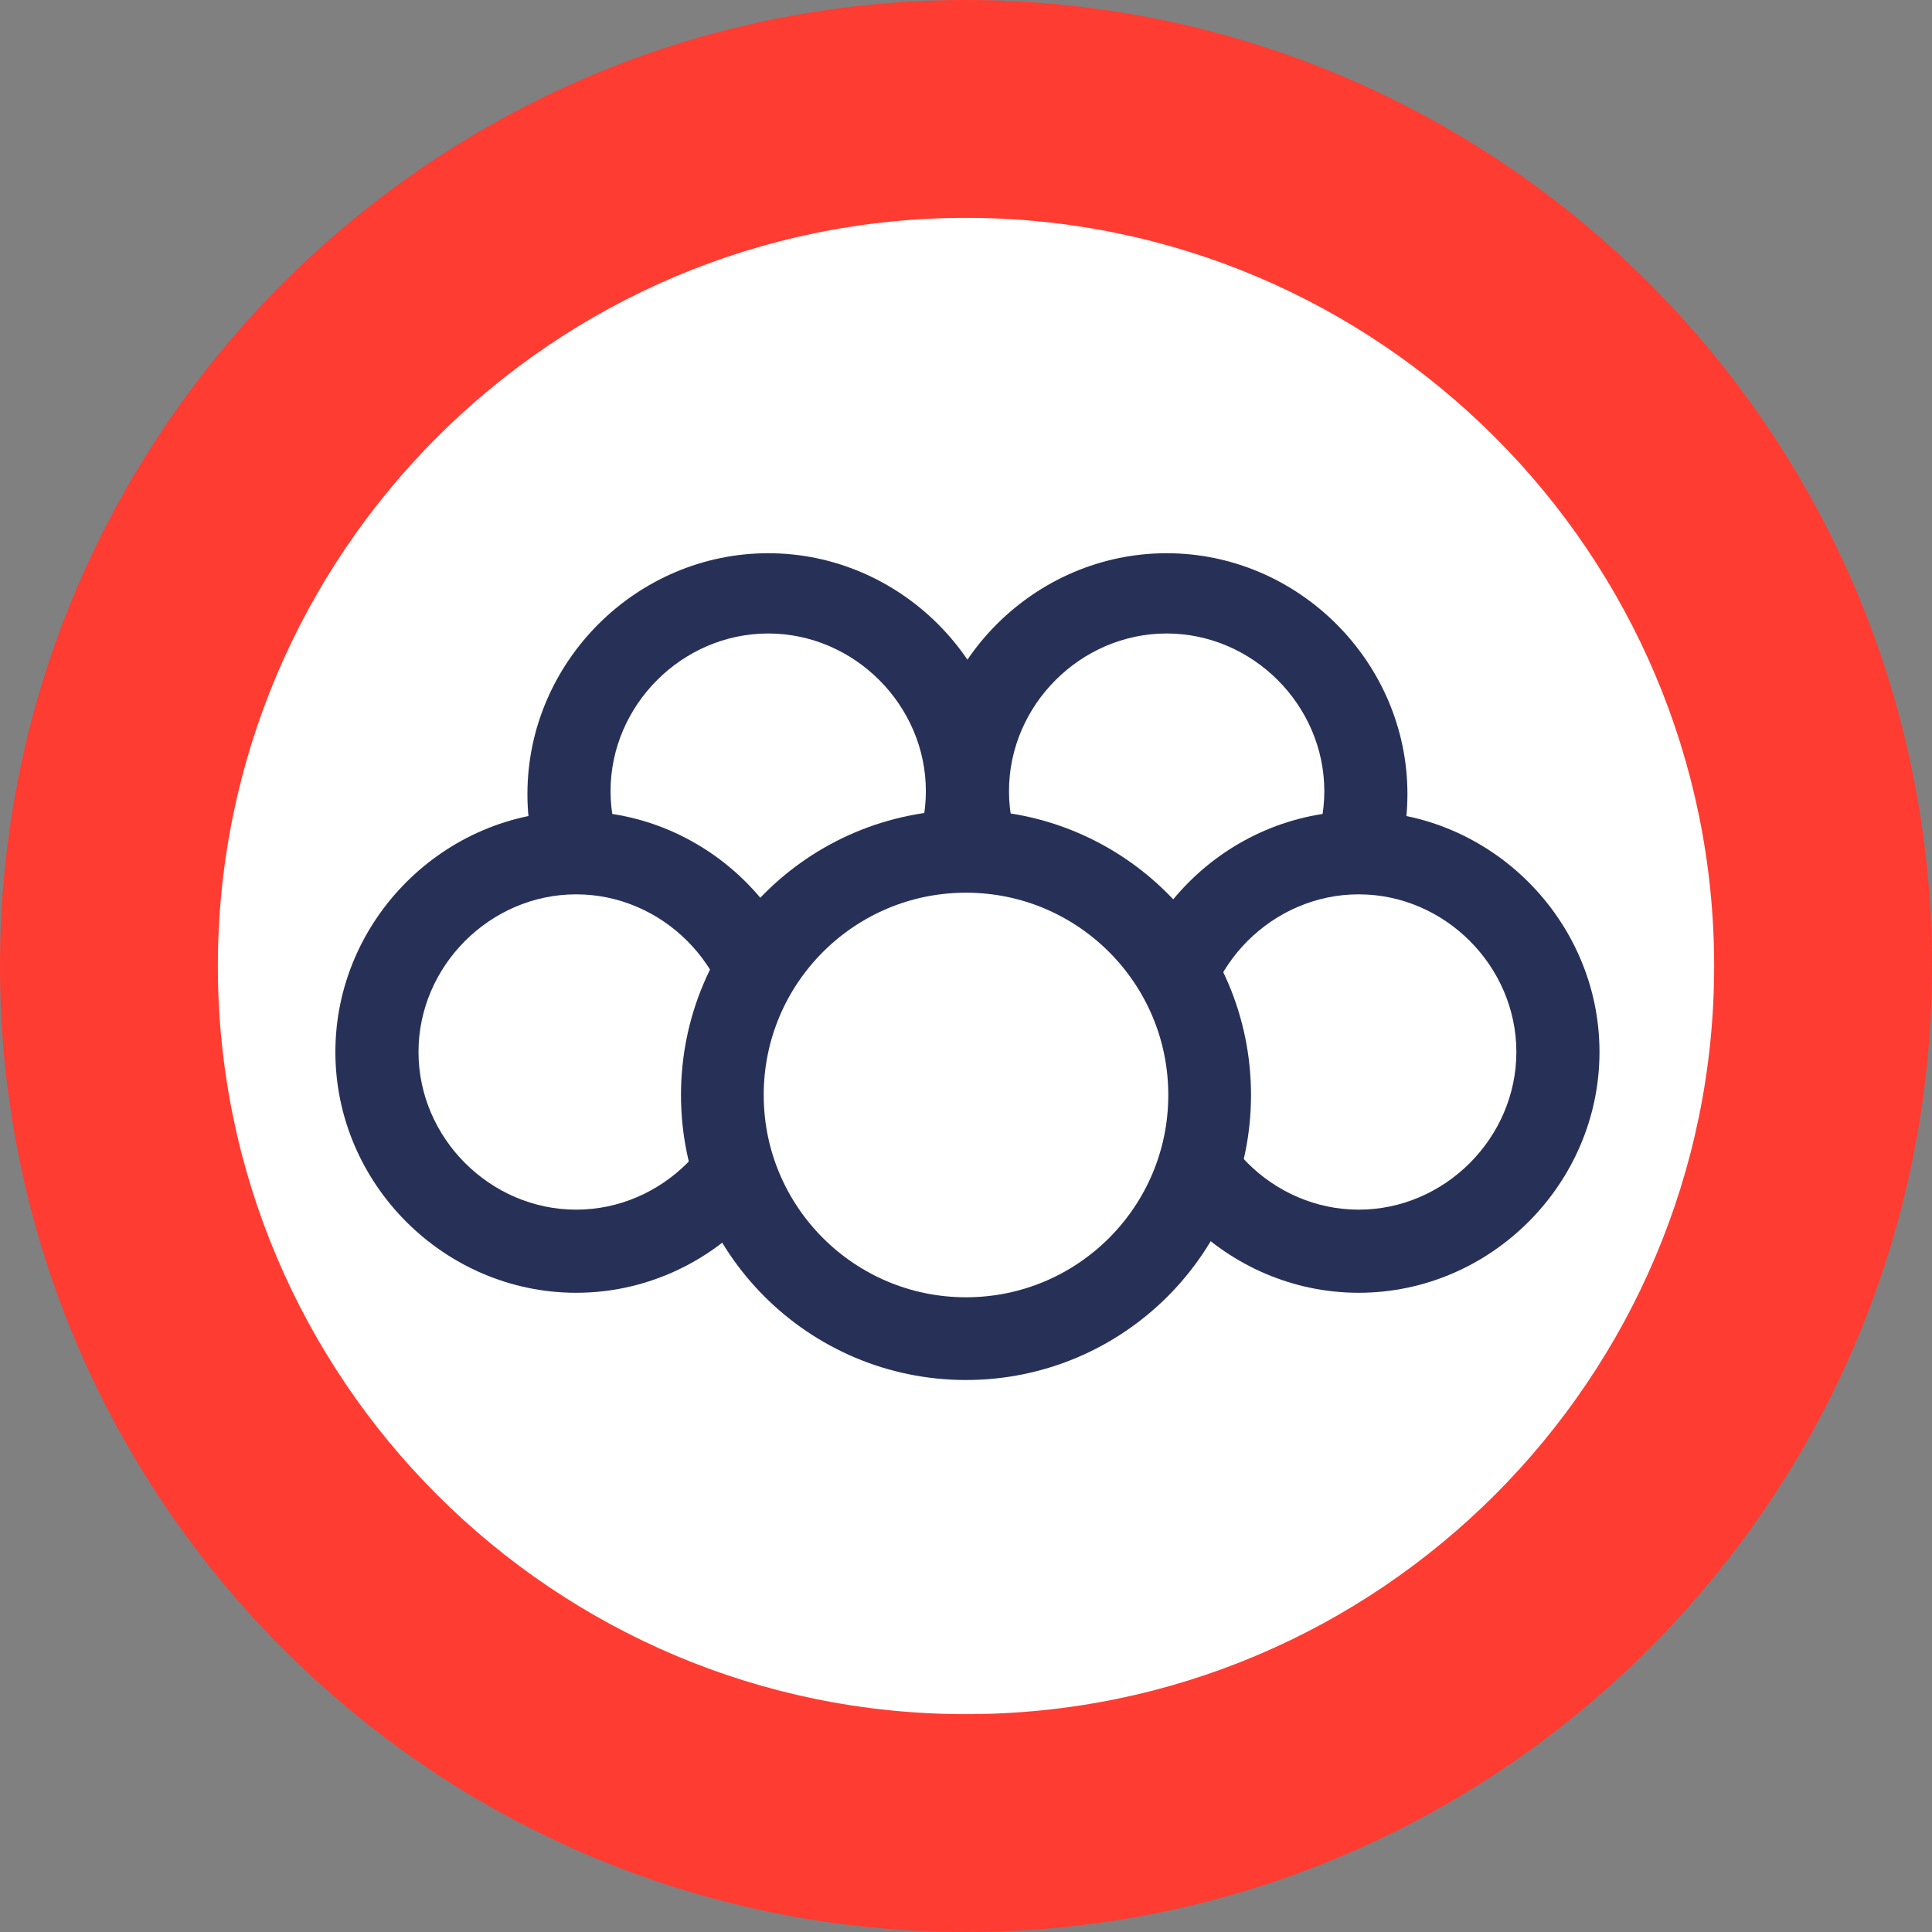
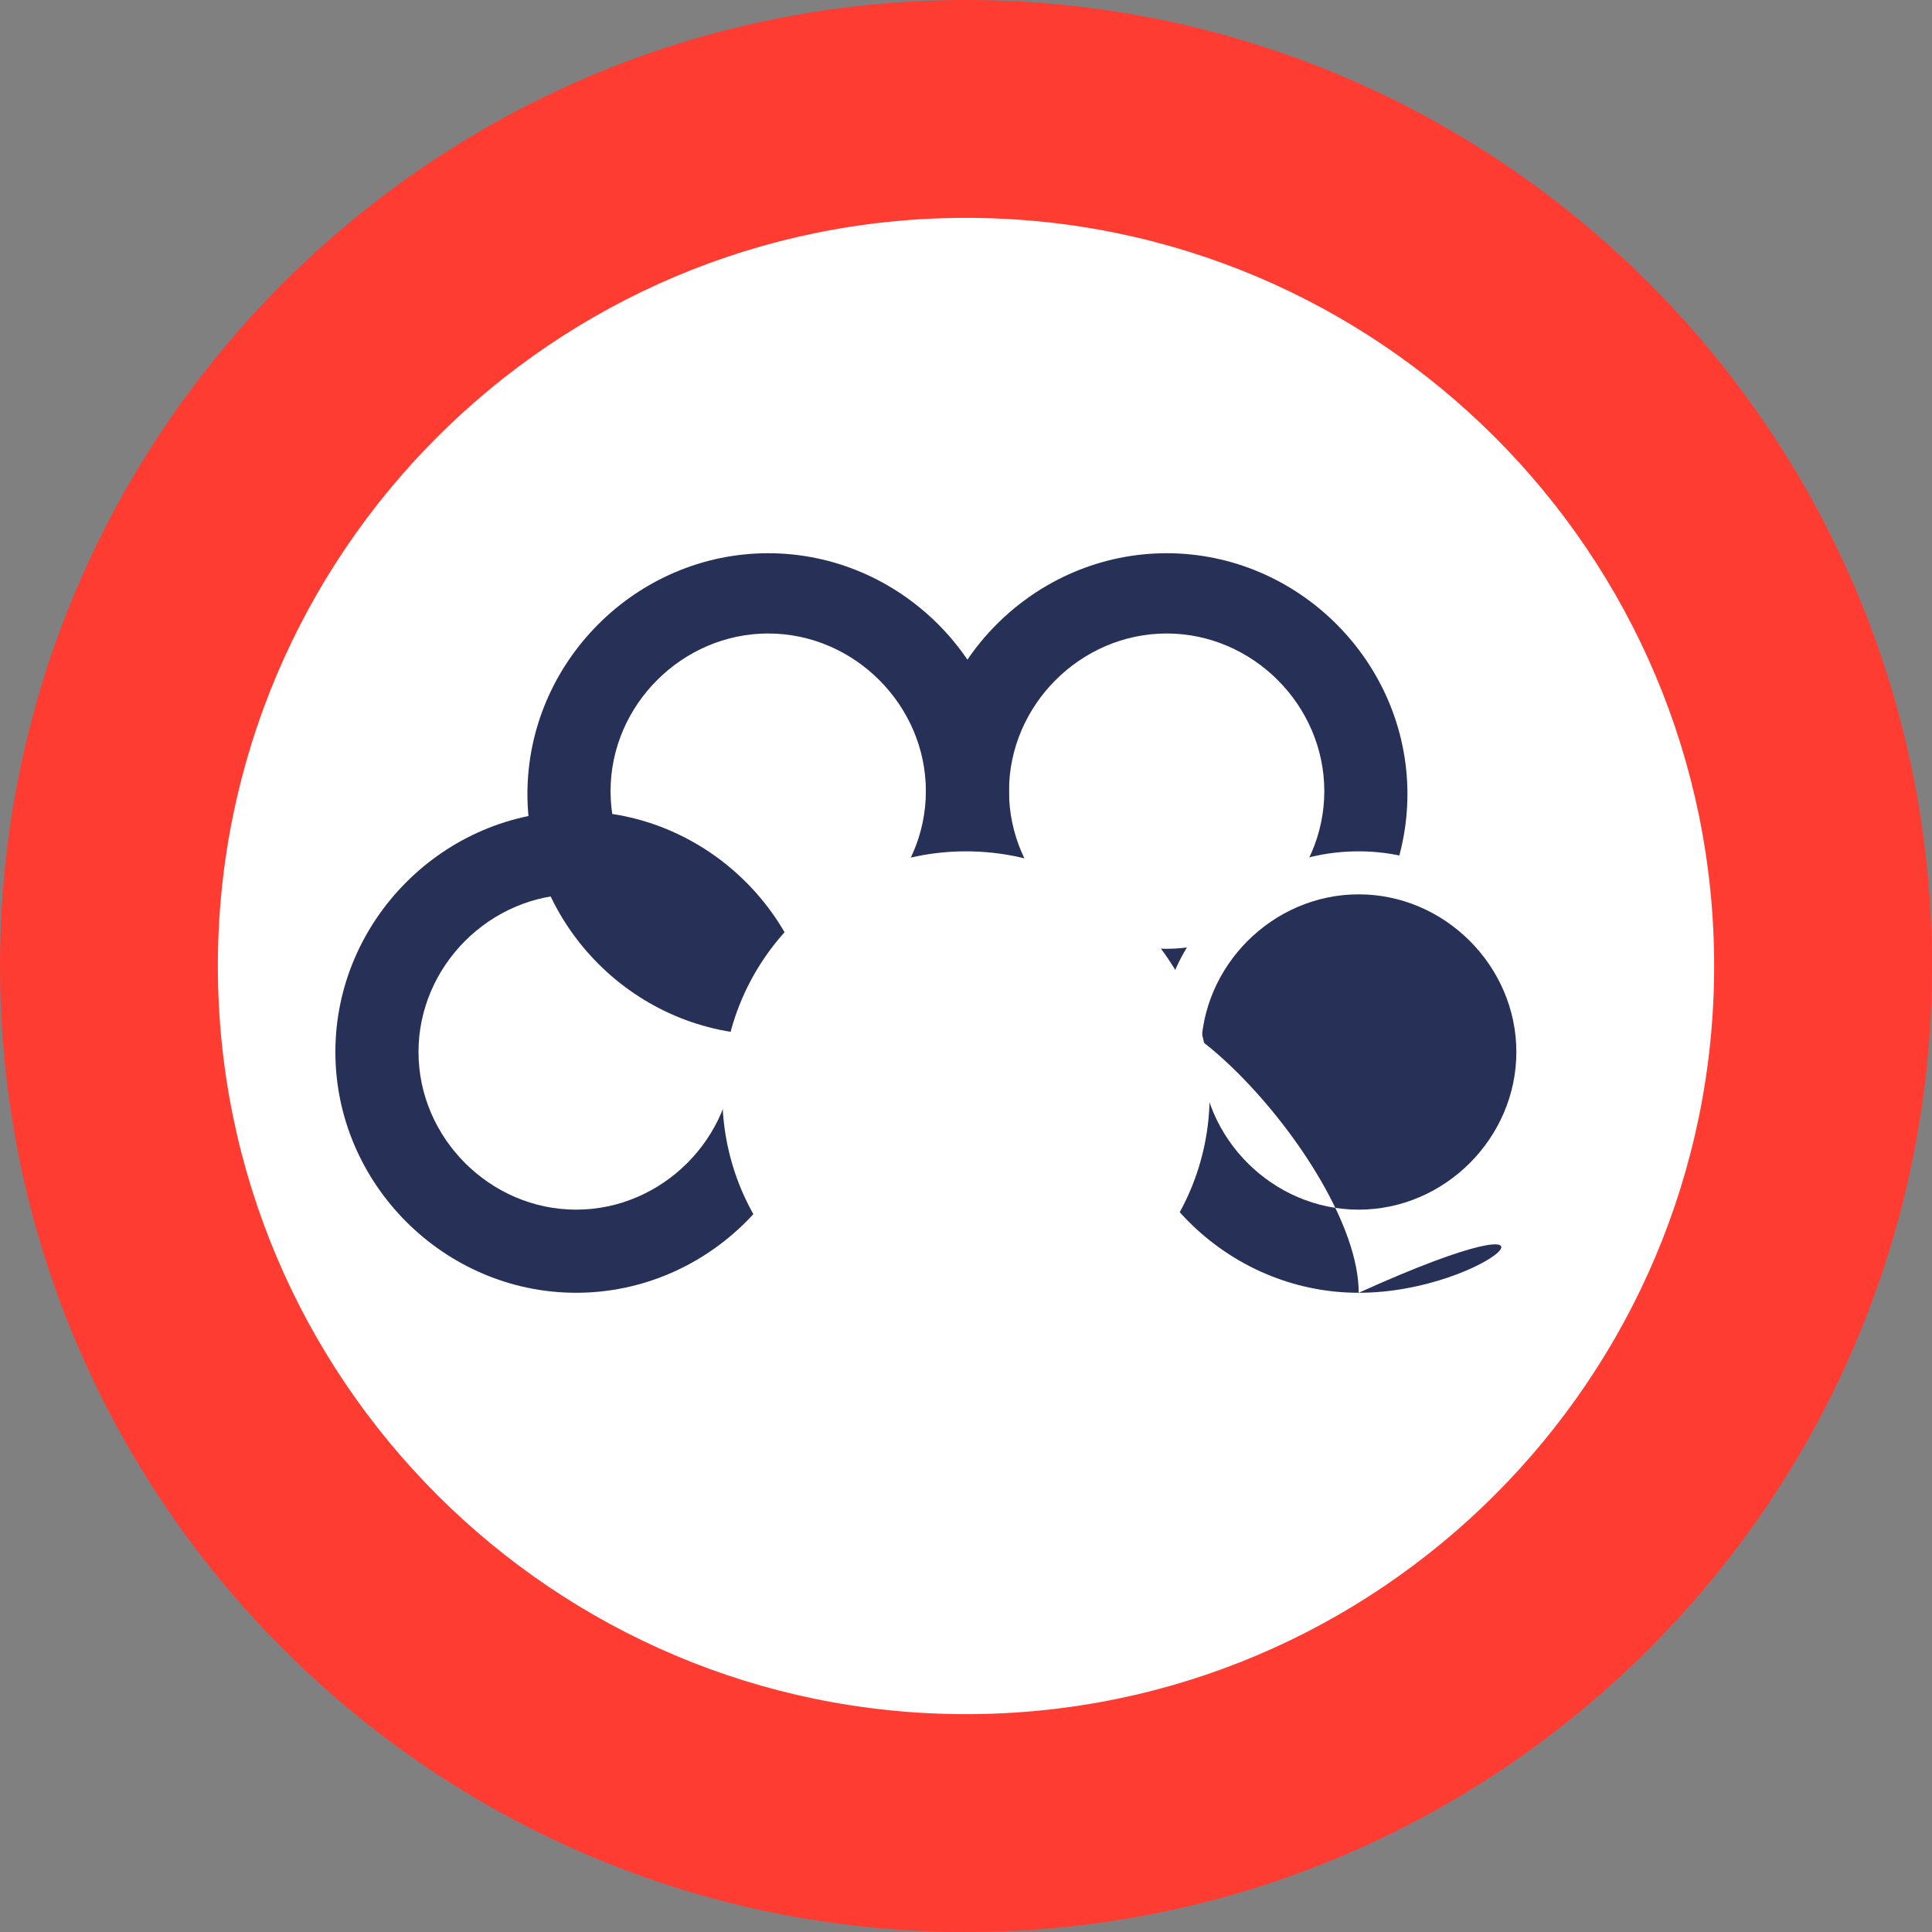
<svg xmlns="http://www.w3.org/2000/svg" xmlns:xlink="http://www.w3.org/1999/xlink" version="1.1" id="Ebene_1" x="0px" y="0px" viewBox="0 0 67.4 67.4" enable-background="new 0 0 67.4 67.4" xml:space="preserve">
  <rect x="0" y="0" width="67.4" height="67.4" fill="#808080" stroke="none" />
  <g>
    <defs>
      <line id="SVGID_2_" x1="98.4" y1="-64.5" x2="31" y2="-64.5" />
    </defs>
    <clipPath id="SVGID_5_">
      <use xlink:href="#SVGID_2_" overflow="visible" />
    </clipPath>
  </g>
  <g>
    <defs>
      <line id="SVGID_1_" x1="98.4" y1="-64.5" x2="31" y2="-64.5" />
    </defs>
    <clipPath id="SVGID_6_">
      <use xlink:href="#SVGID_1_" overflow="visible" />
    </clipPath>
    <g clip-path="url(#SVGID_6_)">
      <path fill="#FF3C32" d="M64.7-64.5" />
    </g>
  </g>
  <g>
    <defs>
      <rect id="SVGID_4_" x="179" y="822" width="67.4" height="67.4" />
    </defs>
    <clipPath id="SVGID_7_">
      <use xlink:href="#SVGID_4_" overflow="visible" />
    </clipPath>
    <path clip-path="url(#SVGID_7_)" fill="#FFFFFF" d="M212.7,885.6c16.5,0,29.9-13.4,29.9-29.9c0-16.5-13.4-29.9-29.9-29.9   s-29.9,13.4-29.9,29.9C182.8,872.2,196.2,885.6,212.7,885.6" />
    <g clip-path="url(#SVGID_7_)">
      <path fill="#FF3C32" d="M212.7,889.4c-18.6,0-33.7-15.1-33.7-33.7c0-18.6,15.1-33.7,33.7-33.7s33.7,15.1,33.7,33.7    C246.4,874.3,231.3,889.4,212.7,889.4z M212.7,829.6c-14.4,0-26.1,11.7-26.1,26.1c0,14.4,11.7,26.1,26.1,26.1s26.1-11.7,26.1-26.1    C238.8,841.3,227.1,829.6,212.7,829.6z" />
    </g>
    <path clip-path="url(#SVGID_7_)" fill="#FFFFFF" d="M205.8,856.6c3.8,0,7-3.1,7-7c0-3.8-3.1-7-7-7c-3.8,0-7,3.1-7,7   C198.8,853.5,201.9,856.6,205.8,856.6" />
    <g clip-path="url(#SVGID_7_)">
-       <path fill="#273158" d="M205.8,858.1c-4.6,0-8.4-3.8-8.4-8.4c0-4.6,3.8-8.4,8.4-8.4s8.4,3.8,8.4,8.4    C214.2,854.3,210.4,858.1,205.8,858.1z M205.8,844.1c-3,0-5.5,2.5-5.5,5.5s2.5,5.5,5.5,5.5c3,0,5.5-2.5,5.5-5.5    S208.8,844.1,205.8,844.1z" />
-     </g>
+       </g>
    <path clip-path="url(#SVGID_7_)" fill="#FFFFFF" d="M219.7,856.6c3.8,0,7-3.1,7-7c0-3.8-3.1-7-7-7c-3.8,0-7,3.1-7,7   C212.7,853.5,215.8,856.6,219.7,856.6" />
    <g clip-path="url(#SVGID_7_)">
      <path fill="#273158" d="M219.7,858.1c-4.6,0-8.4-3.8-8.4-8.4c0-4.6,3.8-8.4,8.4-8.4s8.4,3.8,8.4,8.4    C228.1,854.3,224.3,858.1,219.7,858.1z M219.7,844.1c-3,0-5.5,2.5-5.5,5.5s2.5,5.5,5.5,5.5s5.5-2.5,5.5-5.5    S222.7,844.1,219.7,844.1z" />
    </g>
    <path clip-path="url(#SVGID_7_)" fill="#FFFFFF" d="M199.1,865.7c3.8,0,7-3.1,7-7c0-3.8-3.1-7-7-7c-3.8,0-7,3.1-7,7   C192.1,862.6,195.2,865.7,199.1,865.7" />
    <g clip-path="url(#SVGID_7_)">
      <path fill="#273158" d="M199.1,867.1c-4.6,0-8.4-3.8-8.4-8.4c0-4.6,3.8-8.4,8.4-8.4s8.4,3.8,8.4,8.4    C207.5,863.3,203.7,867.1,199.1,867.1z M199.1,853.2c-3,0-5.5,2.5-5.5,5.5s2.5,5.5,5.5,5.5s5.5-2.5,5.5-5.5    S202.1,853.2,199.1,853.2z" />
    </g>
    <path clip-path="url(#SVGID_7_)" fill="#FFFFFF" d="M226.4,865.7c3.8,0,7-3.1,7-7c0-3.8-3.1-7-7-7c-3.8,0-7,3.1-7,7   C219.4,862.6,222.5,865.7,226.4,865.7" />
    <g clip-path="url(#SVGID_7_)">
      <path fill="#273158" d="M226.4,867.1c-4.6,0-8.4-3.8-8.4-8.4c0-4.6,3.8-8.4,8.4-8.4s8.4,3.8,8.4,8.4    C234.8,863.3,231,867.1,226.4,867.1z M226.4,853.2c-3,0-5.5,2.5-5.5,5.5s2.5,5.5,5.5,5.5s5.5-2.5,5.5-5.5S229.4,853.2,226.4,853.2    z" />
    </g>
    <g clip-path="url(#SVGID_7_)">
-       <path fill="#FFFFFF" d="M212.7,868.7c4.7,0,8.5-3.8,8.5-8.5c0-4.7-3.8-8.5-8.5-8.5c-4.7,0-8.5,3.8-8.5,8.5    C204.2,864.9,208,868.7,212.7,868.7" />
-     </g>
+       </g>
    <circle clip-path="url(#SVGID_7_)" fill="none" stroke="#273158" stroke-width="2.886" cx="212.7" cy="860.2" r="8.5" />
  </g>
  <g>
    <defs>
      <rect id="SVGID_3_" y="0" width="67.4" height="67.4" />
    </defs>
    <clipPath id="SVGID_8_">
      <use xlink:href="#SVGID_3_" overflow="visible" />
    </clipPath>
    <path clip-path="url(#SVGID_8_)" fill="#FFFFFF" d="M33.7,63.6c16.5,0,29.9-13.4,29.9-29.9c0-16.5-13.4-29.9-29.9-29.9   S3.8,17.2,3.8,33.7C3.8,50.2,17.2,63.6,33.7,63.6" />
    <g clip-path="url(#SVGID_8_)">
      <path fill="#FF3C32" d="M33.7,67.4C15.1,67.4,0,52.3,0,33.7C0,15.1,15.1,0,33.7,0s33.7,15.1,33.7,33.7    C67.4,52.3,52.3,67.4,33.7,67.4z M33.7,7.6C19.3,7.6,7.6,19.3,7.6,33.7c0,14.4,11.7,26.1,26.1,26.1s26.1-11.7,26.1-26.1    C59.8,19.3,48.1,7.6,33.7,7.6z" />
    </g>
    <path clip-path="url(#SVGID_8_)" fill="#FFFFFF" d="M26.8,34.6c3.8,0,7-3.1,7-7c0-3.8-3.1-7-7-7s-7,3.1-7,7   C19.8,31.5,22.9,34.6,26.8,34.6" />
    <g clip-path="url(#SVGID_8_)">
      <path fill="#273158" d="M26.8,36.1c-4.6,0-8.4-3.8-8.4-8.4c0-4.6,3.8-8.4,8.4-8.4s8.4,3.8,8.4,8.4C35.2,32.3,31.4,36.1,26.8,36.1z     M26.8,22.1c-3,0-5.5,2.5-5.5,5.5s2.5,5.5,5.5,5.5c3,0,5.5-2.5,5.5-5.5S29.8,22.1,26.8,22.1z" />
    </g>
-     <path clip-path="url(#SVGID_8_)" fill="#FFFFFF" d="M40.7,34.6c3.8,0,7-3.1,7-7c0-3.8-3.1-7-7-7s-7,3.1-7,7   C33.7,31.5,36.8,34.6,40.7,34.6" />
    <g clip-path="url(#SVGID_8_)">
      <path fill="#273158" d="M40.7,36.1c-4.6,0-8.4-3.8-8.4-8.4c0-4.6,3.8-8.4,8.4-8.4s8.4,3.8,8.4,8.4C49.1,32.3,45.3,36.1,40.7,36.1z     M40.7,22.1c-3,0-5.5,2.5-5.5,5.5s2.5,5.5,5.5,5.5s5.5-2.5,5.5-5.5S43.7,22.1,40.7,22.1z" />
    </g>
-     <path clip-path="url(#SVGID_8_)" fill="#FFFFFF" d="M20.1,43.7c3.8,0,7-3.1,7-7c0-3.8-3.1-7-7-7s-7,3.1-7,7   C13.1,40.6,16.2,43.7,20.1,43.7" />
    <g clip-path="url(#SVGID_8_)">
      <path fill="#273158" d="M20.1,45.1c-4.6,0-8.4-3.8-8.4-8.4c0-4.6,3.8-8.4,8.4-8.4s8.4,3.8,8.4,8.4C28.5,41.3,24.7,45.1,20.1,45.1z     M20.1,31.2c-3,0-5.5,2.5-5.5,5.5s2.5,5.5,5.5,5.5s5.5-2.5,5.5-5.5S23.1,31.2,20.1,31.2z" />
    </g>
    <path clip-path="url(#SVGID_8_)" fill="#FFFFFF" d="M47.4,43.7c3.8,0,7-3.1,7-7c0-3.8-3.1-7-7-7s-7,3.1-7,7   C40.4,40.6,43.5,43.7,47.4,43.7" />
    <g clip-path="url(#SVGID_8_)">
-       <path fill="#273158" d="M47.4,45.1c-4.6,0-8.4-3.8-8.4-8.4c0-4.6,3.8-8.4,8.4-8.4s8.4,3.8,8.4,8.4C55.8,41.3,52,45.1,47.4,45.1z     M47.4,31.2c-3,0-5.5,2.5-5.5,5.5s2.5,5.5,5.5,5.5s5.5-2.5,5.5-5.5S50.4,31.2,47.4,31.2z" />
+       <path fill="#273158" d="M47.4,45.1c-4.6,0-8.4-3.8-8.4-8.4s8.4,3.8,8.4,8.4C55.8,41.3,52,45.1,47.4,45.1z     M47.4,31.2c-3,0-5.5,2.5-5.5,5.5s2.5,5.5,5.5,5.5s5.5-2.5,5.5-5.5S50.4,31.2,47.4,31.2z" />
    </g>
    <g clip-path="url(#SVGID_8_)">
      <path fill="#FFFFFF" d="M33.7,46.7c4.7,0,8.5-3.8,8.5-8.5c0-4.7-3.8-8.5-8.5-8.5s-8.5,3.8-8.5,8.5C25.2,42.9,29,46.7,33.7,46.7" />
    </g>
-     <circle clip-path="url(#SVGID_8_)" fill="none" stroke="#273158" stroke-width="2.886" cx="33.7" cy="38.2" r="8.5" />
  </g>
</svg>